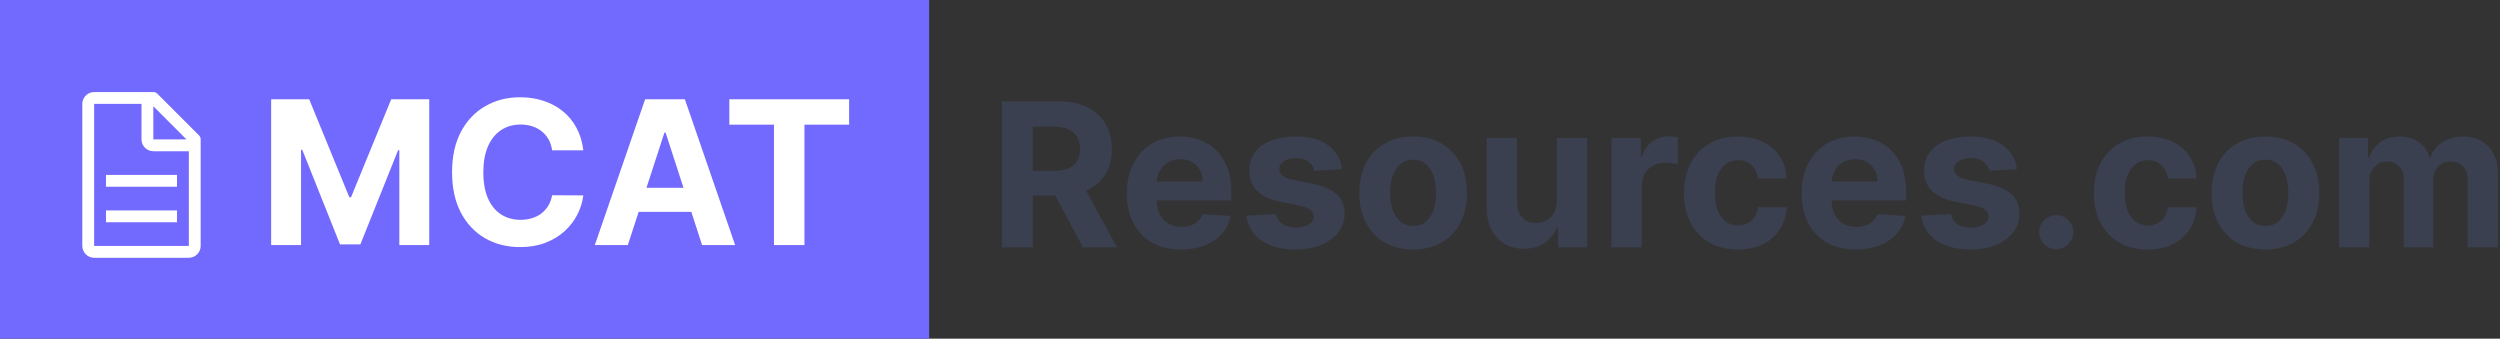
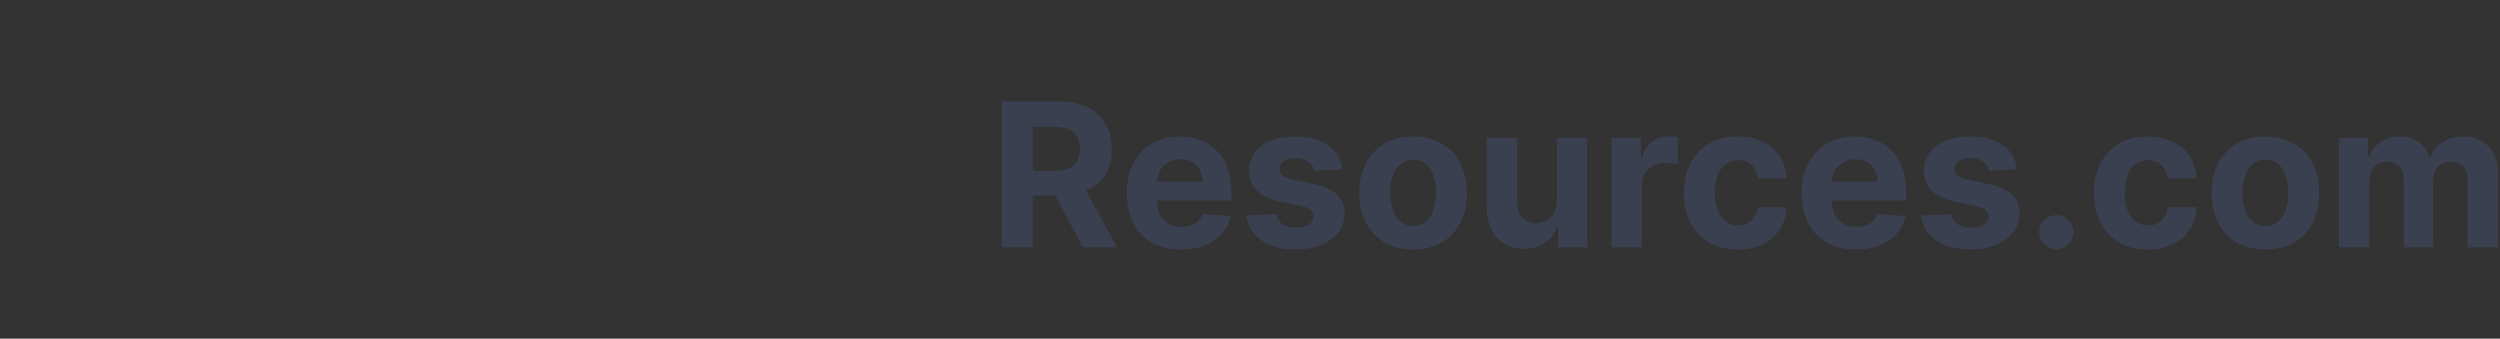
<svg xmlns="http://www.w3.org/2000/svg" width="1122" height="152" viewBox="0 0 1122 152" fill="none">
  <rect x="0" y="0" width="1122" height="152" fill="#333333" stroke="none" />
-   <rect width="417" height="152" fill="#7269FF" />
-   <path d="M121.689 44.545H138.756L156.781 88.523H157.548L175.574 44.545H192.641V110H179.217V67.397H178.674L161.735 109.68H152.594L135.656 67.237H135.112V110H121.689V44.545ZM261.795 67.461H247.796C247.54 65.65 247.018 64.041 246.23 62.635C245.442 61.207 244.43 59.993 243.194 58.992C241.958 57.99 240.53 57.223 238.911 56.69C237.313 56.158 235.577 55.891 233.702 55.891C230.314 55.891 227.363 56.733 224.849 58.416C222.334 60.078 220.385 62.507 219 65.703C217.615 68.878 216.922 72.734 216.922 77.273C216.922 81.939 217.615 85.859 219 89.034C220.406 92.209 222.366 94.606 224.881 96.225C227.395 97.844 230.303 98.654 233.606 98.654C235.459 98.654 237.175 98.409 238.751 97.919C240.349 97.429 241.766 96.715 243.002 95.778C244.238 94.819 245.26 93.658 246.07 92.294C246.901 90.93 247.476 89.375 247.796 87.628L261.795 87.692C261.432 90.696 260.527 93.594 259.078 96.385C257.65 99.155 255.722 101.637 253.293 103.832C250.885 106.005 248.009 107.731 244.664 109.009C241.34 110.266 237.579 110.895 233.382 110.895C227.544 110.895 222.324 109.574 217.721 106.932C213.14 104.29 209.518 100.465 206.855 95.458C204.213 90.451 202.892 84.389 202.892 77.273C202.892 70.135 204.234 64.062 206.919 59.055C209.604 54.048 213.247 50.234 217.849 47.614C222.452 44.972 227.629 43.651 233.382 43.651C237.175 43.651 240.69 44.183 243.929 45.249C247.189 46.314 250.076 47.869 252.59 49.915C255.104 51.939 257.15 54.421 258.726 57.361C260.324 60.302 261.347 63.668 261.795 67.461ZM281.77 110H266.94L289.536 44.545H307.37L329.934 110H315.104L298.709 59.503H298.197L281.77 110ZM280.843 84.272H315.871V95.075H280.843V84.272ZM327.321 55.955V44.545H381.078V55.955H361.039V110H347.36V55.955H327.321Z" fill="white" />
  <path d="M449.689 111V45.545H475.513C480.456 45.545 484.675 46.43 488.169 48.198C491.685 49.945 494.359 52.428 496.191 55.645C498.045 58.841 498.972 62.602 498.972 66.927C498.972 71.273 498.034 75.013 496.159 78.145C494.284 81.256 491.567 83.642 488.009 85.304C484.472 86.966 480.19 87.797 475.161 87.797H457.871V76.675H472.924C475.566 76.675 477.761 76.312 479.508 75.588C481.255 74.864 482.555 73.777 483.407 72.328C484.281 70.879 484.717 69.079 484.717 66.927C484.717 64.754 484.281 62.921 483.407 61.43C482.555 59.938 481.244 58.809 479.476 58.042C477.729 57.254 475.523 56.859 472.86 56.859H463.528V111H449.689ZM485.037 81.213L501.305 111H486.028L470.112 81.213H485.037ZM530.077 111.959C525.027 111.959 520.681 110.936 517.037 108.891C513.415 106.824 510.624 103.905 508.664 100.134C506.703 96.341 505.723 91.856 505.723 86.678C505.723 81.629 506.703 77.197 508.664 73.383C510.624 69.569 513.383 66.597 516.941 64.466C520.521 62.335 524.718 61.27 529.534 61.27C532.772 61.27 535.787 61.792 538.578 62.836C541.391 63.859 543.841 65.403 545.929 67.47C548.039 69.537 549.679 72.136 550.851 75.269C552.023 78.379 552.609 82.023 552.609 86.199V89.938H511.156V81.501H539.793C539.793 79.54 539.367 77.804 538.514 76.291C537.662 74.778 536.48 73.596 534.967 72.744C533.475 71.87 531.739 71.433 529.757 71.433C527.691 71.433 525.858 71.913 524.26 72.871C522.683 73.809 521.448 75.077 520.553 76.675C519.658 78.251 519.2 80.009 519.178 81.948V89.97C519.178 92.399 519.626 94.498 520.521 96.266C521.437 98.035 522.726 99.398 524.388 100.357C526.05 101.316 528.021 101.795 530.301 101.795C531.813 101.795 533.198 101.582 534.455 101.156C535.713 100.73 536.789 100.091 537.683 99.239C538.578 98.386 539.26 97.342 539.729 96.106L552.321 96.938C551.682 99.963 550.372 102.605 548.39 104.864C546.43 107.101 543.894 108.848 540.784 110.105C537.694 111.341 534.125 111.959 530.077 111.959ZM602.339 75.908L589.874 76.675C589.661 75.609 589.203 74.651 588.5 73.798C587.797 72.925 586.87 72.232 585.72 71.721C584.59 71.188 583.237 70.922 581.661 70.922C579.551 70.922 577.772 71.369 576.323 72.264C574.874 73.138 574.15 74.31 574.15 75.78C574.15 76.952 574.619 77.942 575.556 78.752C576.494 79.562 578.102 80.212 580.382 80.702L589.267 82.492C594.04 83.472 597.598 85.048 599.942 87.222C602.286 89.395 603.458 92.25 603.458 95.787C603.458 99.004 602.509 101.827 600.613 104.256C598.738 106.685 596.16 108.582 592.879 109.945C589.619 111.288 585.858 111.959 581.597 111.959C575.098 111.959 569.921 110.606 566.064 107.9C562.229 105.173 559.981 101.465 559.32 96.778L572.712 96.075C573.117 98.056 574.097 99.569 575.652 100.613C577.208 101.636 579.2 102.147 581.629 102.147C584.015 102.147 585.933 101.689 587.382 100.773C588.852 99.835 589.597 98.631 589.619 97.161C589.597 95.925 589.075 94.913 588.053 94.125C587.03 93.315 585.453 92.697 583.323 92.271L574.821 90.577C570.027 89.619 566.458 87.957 564.115 85.592C561.792 83.227 560.631 80.212 560.631 76.547C560.631 73.394 561.483 70.677 563.188 68.397C564.914 66.117 567.332 64.359 570.443 63.124C573.575 61.888 577.24 61.27 581.437 61.27C587.637 61.27 592.517 62.58 596.075 65.201C599.654 67.822 601.742 71.391 602.339 75.908ZM634.211 111.959C629.247 111.959 624.953 110.904 621.331 108.795C617.73 106.664 614.95 103.702 612.99 99.91C611.029 96.096 610.049 91.675 610.049 86.646C610.049 81.575 611.029 77.144 612.99 73.351C614.95 69.537 617.73 66.575 621.331 64.466C624.953 62.335 629.247 61.27 634.211 61.27C639.176 61.27 643.458 62.335 647.059 64.466C650.681 66.575 653.473 69.537 655.433 73.351C657.393 77.144 658.373 81.575 658.373 86.646C658.373 91.675 657.393 96.096 655.433 99.91C653.473 103.702 650.681 106.664 647.059 108.795C643.458 110.904 639.176 111.959 634.211 111.959ZM634.275 101.412C636.534 101.412 638.419 100.773 639.932 99.494C641.445 98.195 642.585 96.426 643.352 94.189C644.14 91.952 644.534 89.406 644.534 86.55C644.534 83.695 644.14 81.149 643.352 78.912C642.585 76.675 641.445 74.906 639.932 73.606C638.419 72.307 636.534 71.657 634.275 71.657C631.995 71.657 630.078 72.307 628.522 73.606C626.988 74.906 625.827 76.675 625.039 78.912C624.272 81.149 623.888 83.695 623.888 86.55C623.888 89.406 624.272 91.952 625.039 94.189C625.827 96.426 626.988 98.195 628.522 99.494C630.078 100.773 631.995 101.412 634.275 101.412ZM698.707 90.098V61.909H712.322V111H699.25V102.083H698.739C697.631 104.96 695.788 107.271 693.21 109.018C690.653 110.766 687.532 111.639 683.846 111.639C680.564 111.639 677.677 110.893 675.184 109.402C672.691 107.911 670.742 105.79 669.336 103.042C667.951 100.293 667.248 97.001 667.226 93.166V61.909H680.841V90.737C680.863 93.635 681.64 95.925 683.174 97.609C684.708 99.292 686.765 100.134 689.343 100.134C690.983 100.134 692.517 99.761 693.945 99.015C695.373 98.248 696.523 97.119 697.397 95.627C698.292 94.136 698.728 92.293 698.707 90.098ZM723.213 111V61.909H736.412V70.474H736.923C737.818 67.428 739.32 65.126 741.43 63.571C743.539 61.994 745.968 61.206 748.717 61.206C749.399 61.206 750.134 61.249 750.922 61.334C751.71 61.419 752.403 61.536 752.999 61.685V73.766C752.36 73.575 751.476 73.404 750.347 73.255C749.218 73.106 748.184 73.031 747.247 73.031C745.244 73.031 743.454 73.468 741.877 74.342C740.322 75.194 739.086 76.387 738.17 77.921C737.275 79.455 736.828 81.224 736.828 83.227V111H723.213ZM779.934 111.959C774.906 111.959 770.58 110.893 766.958 108.763C763.357 106.611 760.587 103.628 758.648 99.814C756.731 96 755.772 91.611 755.772 86.646C755.772 81.618 756.741 77.207 758.68 73.415C760.641 69.601 763.421 66.629 767.022 64.498C770.623 62.346 774.906 61.27 779.87 61.27C784.153 61.27 787.903 62.048 791.12 63.603C794.337 65.158 796.884 67.342 798.759 70.155C800.634 72.967 801.667 76.27 801.859 80.062H789.011C788.648 77.612 787.69 75.641 786.134 74.15C784.6 72.637 782.587 71.881 780.094 71.881C777.984 71.881 776.141 72.456 774.565 73.606C773.009 74.736 771.795 76.387 770.921 78.56C770.048 80.734 769.611 83.365 769.611 86.454C769.611 89.587 770.037 92.25 770.889 94.445C771.763 96.639 772.988 98.312 774.565 99.462C776.141 100.613 777.984 101.188 780.094 101.188C781.649 101.188 783.045 100.869 784.281 100.229C785.538 99.59 786.571 98.663 787.381 97.449C788.212 96.213 788.755 94.732 789.011 93.006H801.859C801.646 96.756 800.623 100.059 798.79 102.914C796.979 105.748 794.476 107.964 791.28 109.562C788.084 111.16 784.302 111.959 779.934 111.959ZM832.948 111.959C827.898 111.959 823.552 110.936 819.908 108.891C816.286 106.824 813.495 103.905 811.535 100.134C809.574 96.341 808.594 91.856 808.594 86.678C808.594 81.629 809.574 77.197 811.535 73.383C813.495 69.569 816.254 66.597 819.812 64.466C823.392 62.335 827.589 61.27 832.405 61.27C835.643 61.27 838.658 61.792 841.449 62.836C844.262 63.859 846.712 65.403 848.8 67.47C850.91 69.537 852.55 72.136 853.722 75.269C854.894 78.379 855.48 82.023 855.48 86.199V89.938H814.028V81.501H842.664C842.664 79.54 842.238 77.804 841.385 76.291C840.533 74.778 839.351 73.596 837.838 72.744C836.346 71.87 834.61 71.433 832.628 71.433C830.562 71.433 828.729 71.913 827.131 72.871C825.555 73.809 824.319 75.077 823.424 76.675C822.529 78.251 822.071 80.009 822.05 81.948V89.97C822.05 92.399 822.497 94.498 823.392 96.266C824.308 98.035 825.597 99.398 827.259 100.357C828.921 101.316 830.892 101.795 833.172 101.795C834.684 101.795 836.069 101.582 837.327 101.156C838.584 100.73 839.66 100.091 840.555 99.239C841.449 98.386 842.131 97.342 842.6 96.106L855.192 96.938C854.553 99.963 853.243 102.605 851.261 104.864C849.301 107.101 846.765 108.848 843.655 110.105C840.565 111.341 836.996 111.959 832.948 111.959ZM905.21 75.908L892.746 76.675C892.532 75.609 892.074 74.651 891.371 73.798C890.668 72.925 889.741 72.232 888.591 71.721C887.461 71.188 886.108 70.922 884.532 70.922C882.422 70.922 880.643 71.369 879.194 72.264C877.746 73.138 877.021 74.31 877.021 75.78C877.021 76.952 877.49 77.942 878.427 78.752C879.365 79.562 880.974 80.212 883.253 80.702L892.138 82.492C896.911 83.472 900.469 85.048 902.813 87.222C905.157 89.395 906.329 92.25 906.329 95.787C906.329 99.004 905.381 101.827 903.484 104.256C901.609 106.685 899.031 108.582 895.75 109.945C892.49 111.288 888.729 111.959 884.468 111.959C877.969 111.959 872.792 110.606 868.935 107.9C865.1 105.173 862.852 101.465 862.192 96.778L875.583 96.075C875.988 98.056 876.968 99.569 878.523 100.613C880.079 101.636 882.071 102.147 884.5 102.147C886.886 102.147 888.804 101.689 890.253 100.773C891.723 99.835 892.469 98.631 892.49 97.161C892.469 95.925 891.947 94.913 890.924 94.125C889.901 93.315 888.324 92.697 886.194 92.271L877.692 90.577C872.898 89.619 869.329 87.957 866.986 85.592C864.663 83.227 863.502 80.212 863.502 76.547C863.502 73.394 864.354 70.677 866.059 68.397C867.785 66.117 870.203 64.359 873.314 63.124C876.446 61.888 880.111 61.27 884.308 61.27C890.508 61.27 895.388 62.58 898.946 65.201C902.525 67.822 904.613 71.391 905.21 75.908ZM922.86 111.831C920.751 111.831 918.94 111.085 917.427 109.594C915.935 108.081 915.19 106.27 915.19 104.161C915.19 102.072 915.935 100.283 917.427 98.791C918.94 97.3 920.751 96.554 922.86 96.554C924.906 96.554 926.695 97.3 928.229 98.791C929.763 100.283 930.531 102.072 930.531 104.161C930.531 105.567 930.168 106.856 929.444 108.028C928.741 109.178 927.814 110.105 926.663 110.808C925.513 111.49 924.245 111.831 922.86 111.831ZM963.889 111.959C958.861 111.959 954.535 110.893 950.913 108.763C947.312 106.611 944.542 103.628 942.604 99.814C940.686 96 939.727 91.611 939.727 86.646C939.727 81.618 940.697 77.207 942.635 73.415C944.596 69.601 947.376 66.629 950.977 64.498C954.578 62.346 958.861 61.27 963.825 61.27C968.108 61.27 971.858 62.048 975.075 63.603C978.292 65.158 980.839 67.342 982.714 70.155C984.589 72.967 985.622 76.27 985.814 80.062H972.966C972.604 77.612 971.645 75.641 970.089 74.15C968.555 72.637 966.542 71.881 964.049 71.881C961.939 71.881 960.096 72.456 958.52 73.606C956.964 74.736 955.75 76.387 954.876 78.56C954.003 80.734 953.566 83.365 953.566 86.454C953.566 89.587 953.992 92.25 954.844 94.445C955.718 96.639 956.943 98.312 958.52 99.462C960.096 100.613 961.939 101.188 964.049 101.188C965.604 101.188 967 100.869 968.236 100.229C969.493 99.59 970.526 98.663 971.336 97.449C972.167 96.213 972.71 94.732 972.966 93.006H985.814C985.601 96.756 984.578 100.059 982.746 102.914C980.934 105.748 978.431 107.964 975.235 109.562C972.039 111.16 968.257 111.959 963.889 111.959ZM1016.71 111.959C1011.75 111.959 1007.45 110.904 1003.83 108.795C1000.23 106.664 997.45 103.702 995.49 99.91C993.529 96.096 992.549 91.675 992.549 86.646C992.549 81.575 993.529 77.144 995.49 73.351C997.45 69.537 1000.23 66.575 1003.83 64.466C1007.45 62.335 1011.75 61.27 1016.71 61.27C1021.68 61.27 1025.96 62.335 1029.56 64.466C1033.18 66.575 1035.97 69.537 1037.93 73.351C1039.89 77.144 1040.87 81.575 1040.87 86.646C1040.87 91.675 1039.89 96.096 1037.93 99.91C1035.97 103.702 1033.18 106.664 1029.56 108.795C1025.96 110.904 1021.68 111.959 1016.71 111.959ZM1016.78 101.412C1019.03 101.412 1020.92 100.773 1022.43 99.494C1023.94 98.195 1025.08 96.426 1025.85 94.189C1026.64 91.952 1027.03 89.406 1027.03 86.55C1027.03 83.695 1026.64 81.149 1025.85 78.912C1025.08 76.675 1023.94 74.906 1022.43 73.606C1020.92 72.307 1019.03 71.657 1016.78 71.657C1014.5 71.657 1012.58 72.307 1011.02 73.606C1009.49 74.906 1008.33 76.675 1007.54 78.912C1006.77 81.149 1006.39 83.695 1006.39 86.55C1006.39 89.406 1006.77 91.952 1007.54 94.189C1008.33 96.426 1009.49 98.195 1011.02 99.494C1012.58 100.773 1014.5 101.412 1016.78 101.412ZM1049.73 111V61.909H1062.7V70.57H1063.28C1064.3 67.694 1066 65.425 1068.39 63.763C1070.78 62.101 1073.63 61.27 1076.96 61.27C1080.32 61.27 1083.19 62.111 1085.55 63.795C1087.92 65.457 1089.5 67.715 1090.28 70.57H1090.8C1091.8 67.758 1093.61 65.51 1096.23 63.827C1098.87 62.122 1101.99 61.27 1105.59 61.27C1110.17 61.27 1113.89 62.729 1116.75 65.648C1119.62 68.546 1121.06 72.658 1121.06 77.985V111H1107.48V80.67C1107.48 77.942 1106.75 75.897 1105.31 74.533C1103.86 73.17 1102.05 72.488 1099.87 72.488C1097.4 72.488 1095.47 73.276 1094.09 74.853C1092.7 76.408 1092.01 78.465 1092.01 81.021V111H1078.81V80.382C1078.81 77.974 1078.12 76.057 1076.73 74.629C1075.37 73.202 1073.57 72.488 1071.33 72.488C1069.82 72.488 1068.45 72.871 1067.24 73.638C1066.05 74.384 1065.1 75.439 1064.4 76.803C1063.69 78.145 1063.34 79.722 1063.34 81.533V111H1049.73Z" fill="#3A4050" />
-   <path d="M89.266 60.703L70.672 42.109C70.141 41.578 69.609 41.312 68.812 41.312H42.25C39.328 41.312 36.938 43.703 36.938 46.625V110.375C36.938 113.297 39.328 115.688 42.25 115.688H84.75C87.672 115.688 90.062 113.297 90.062 110.375V62.562C90.062 61.766 89.797 61.234 89.266 60.703ZM68.812 47.688L83.688 62.562H68.812V47.688ZM84.75 110.375H42.25V46.625H63.5V62.562C63.5 65.484 65.891 67.875 68.812 67.875H84.75V110.375Z" fill="white" />
-   <path d="M47.562 94.438H79.438V99.75H47.562V94.438ZM47.562 78.5H79.438V83.812H47.562V78.5Z" fill="white" />
</svg>